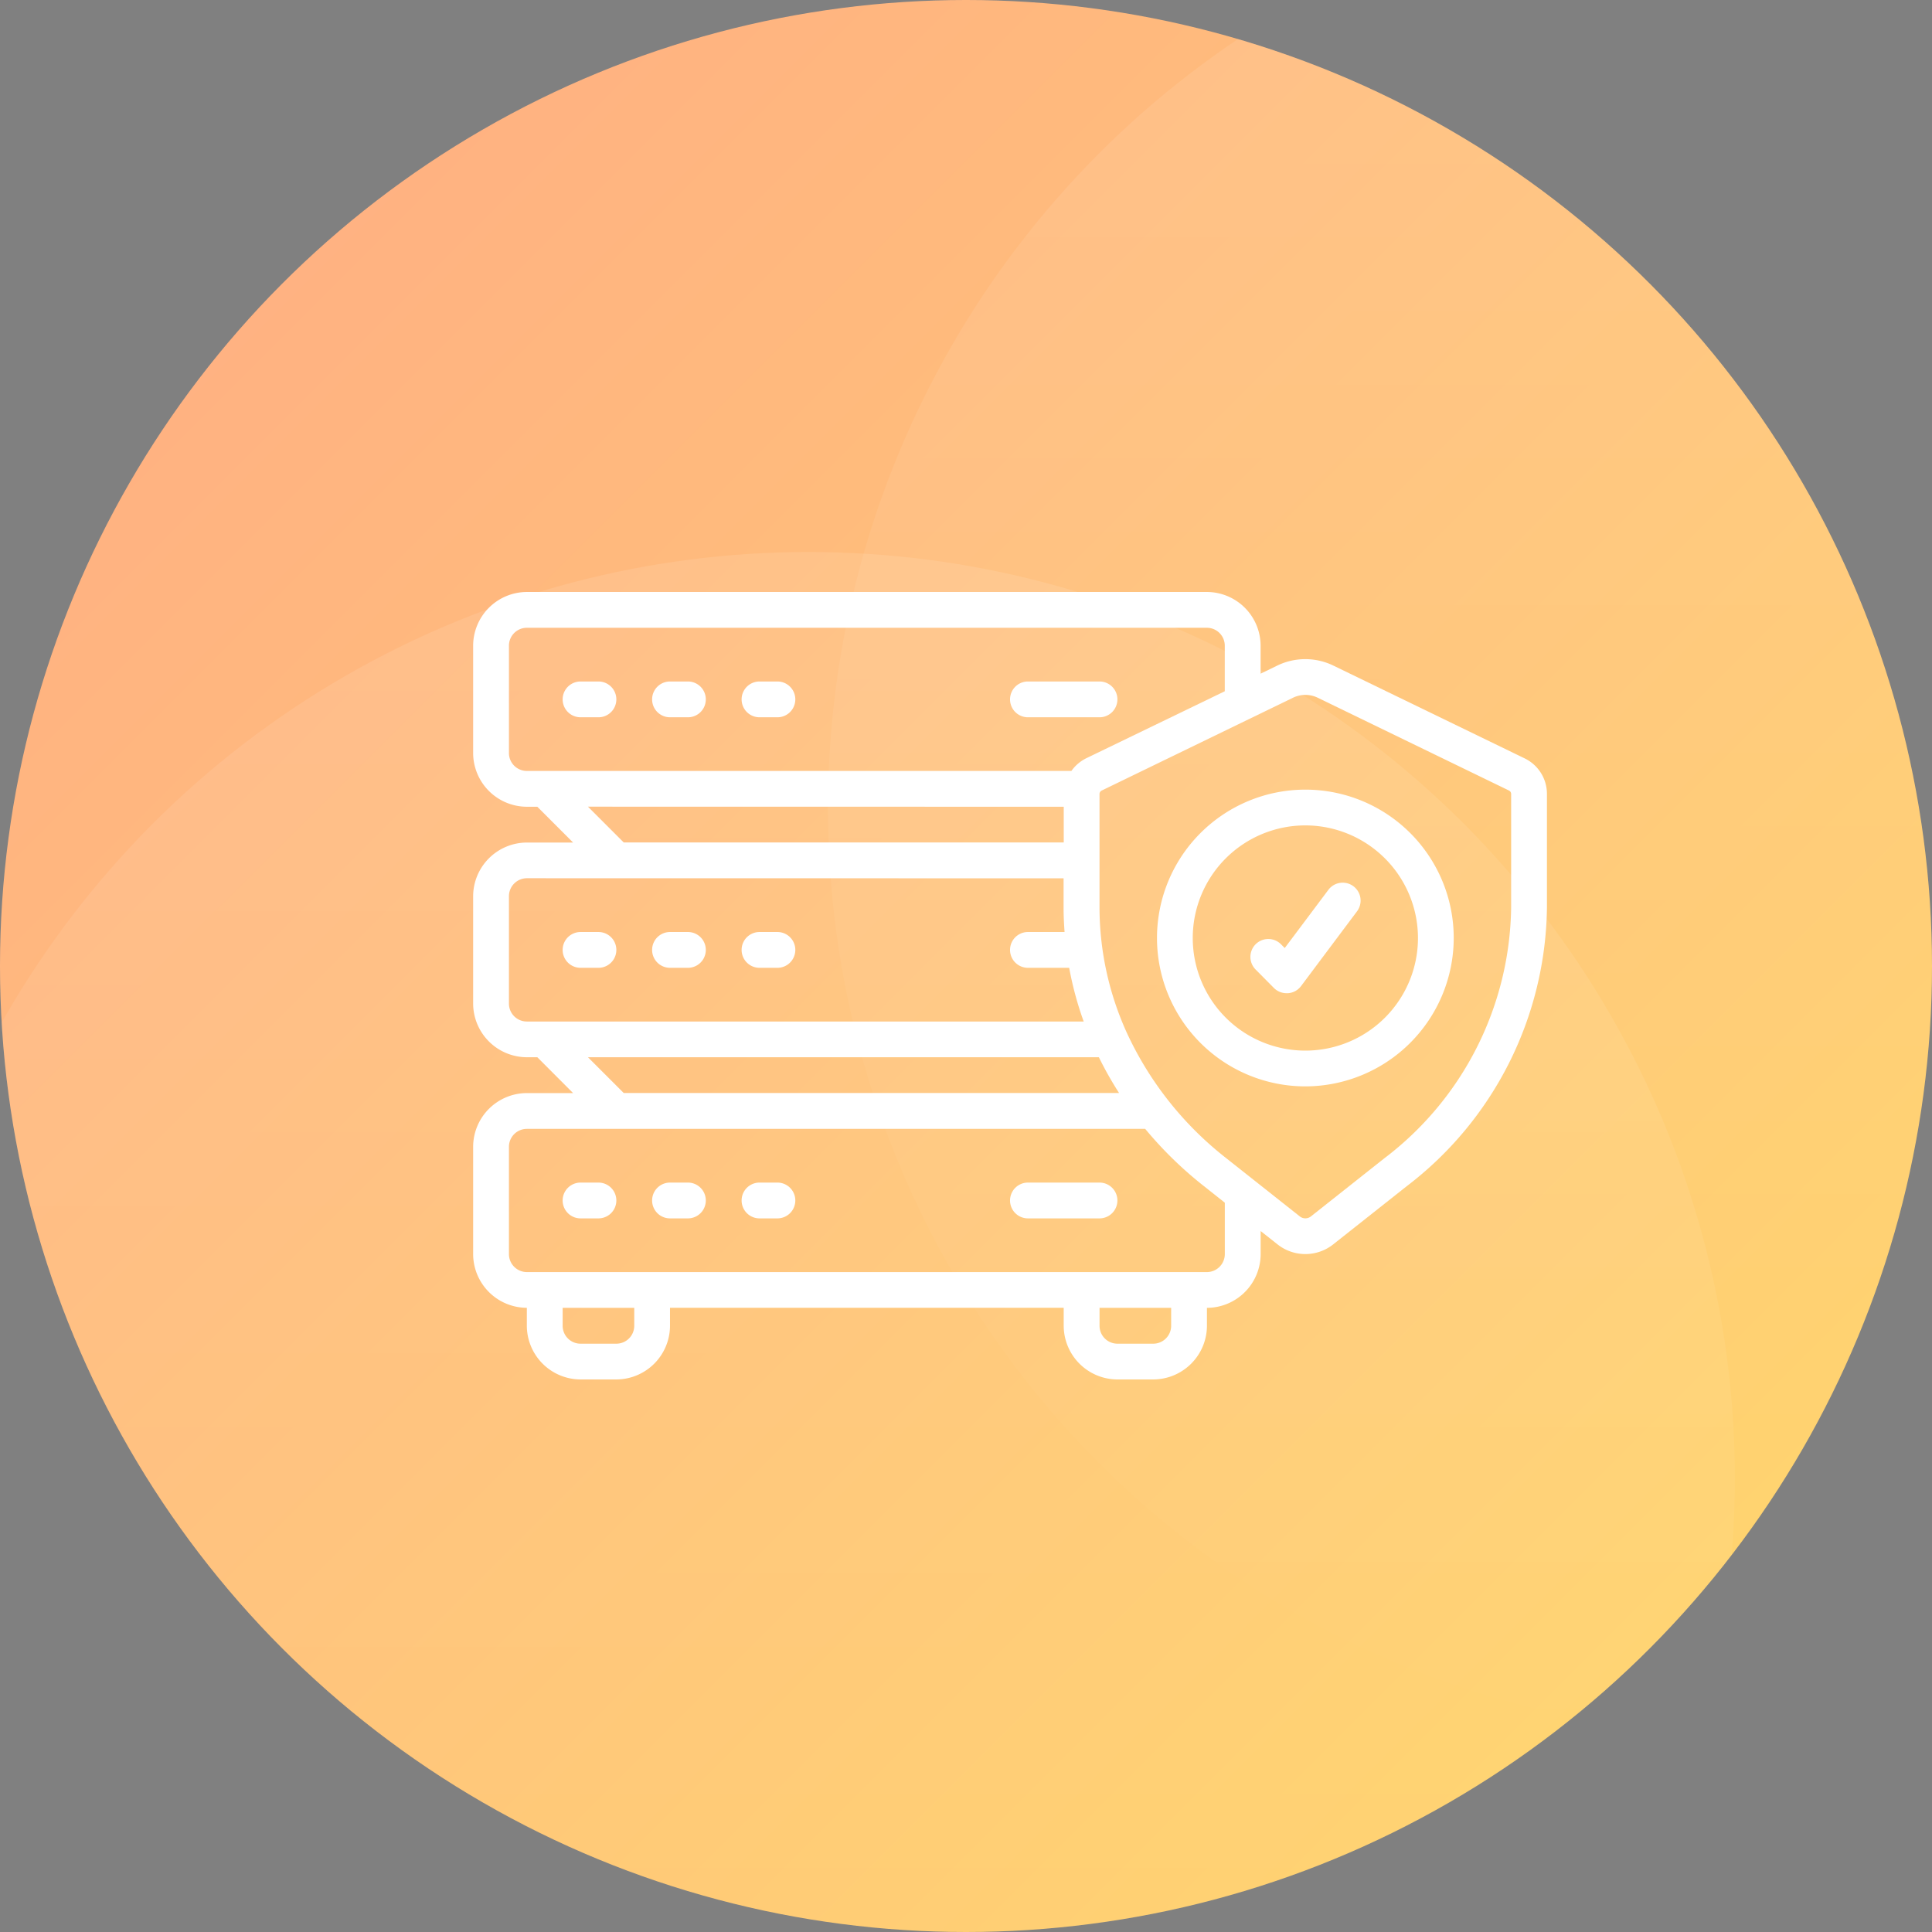
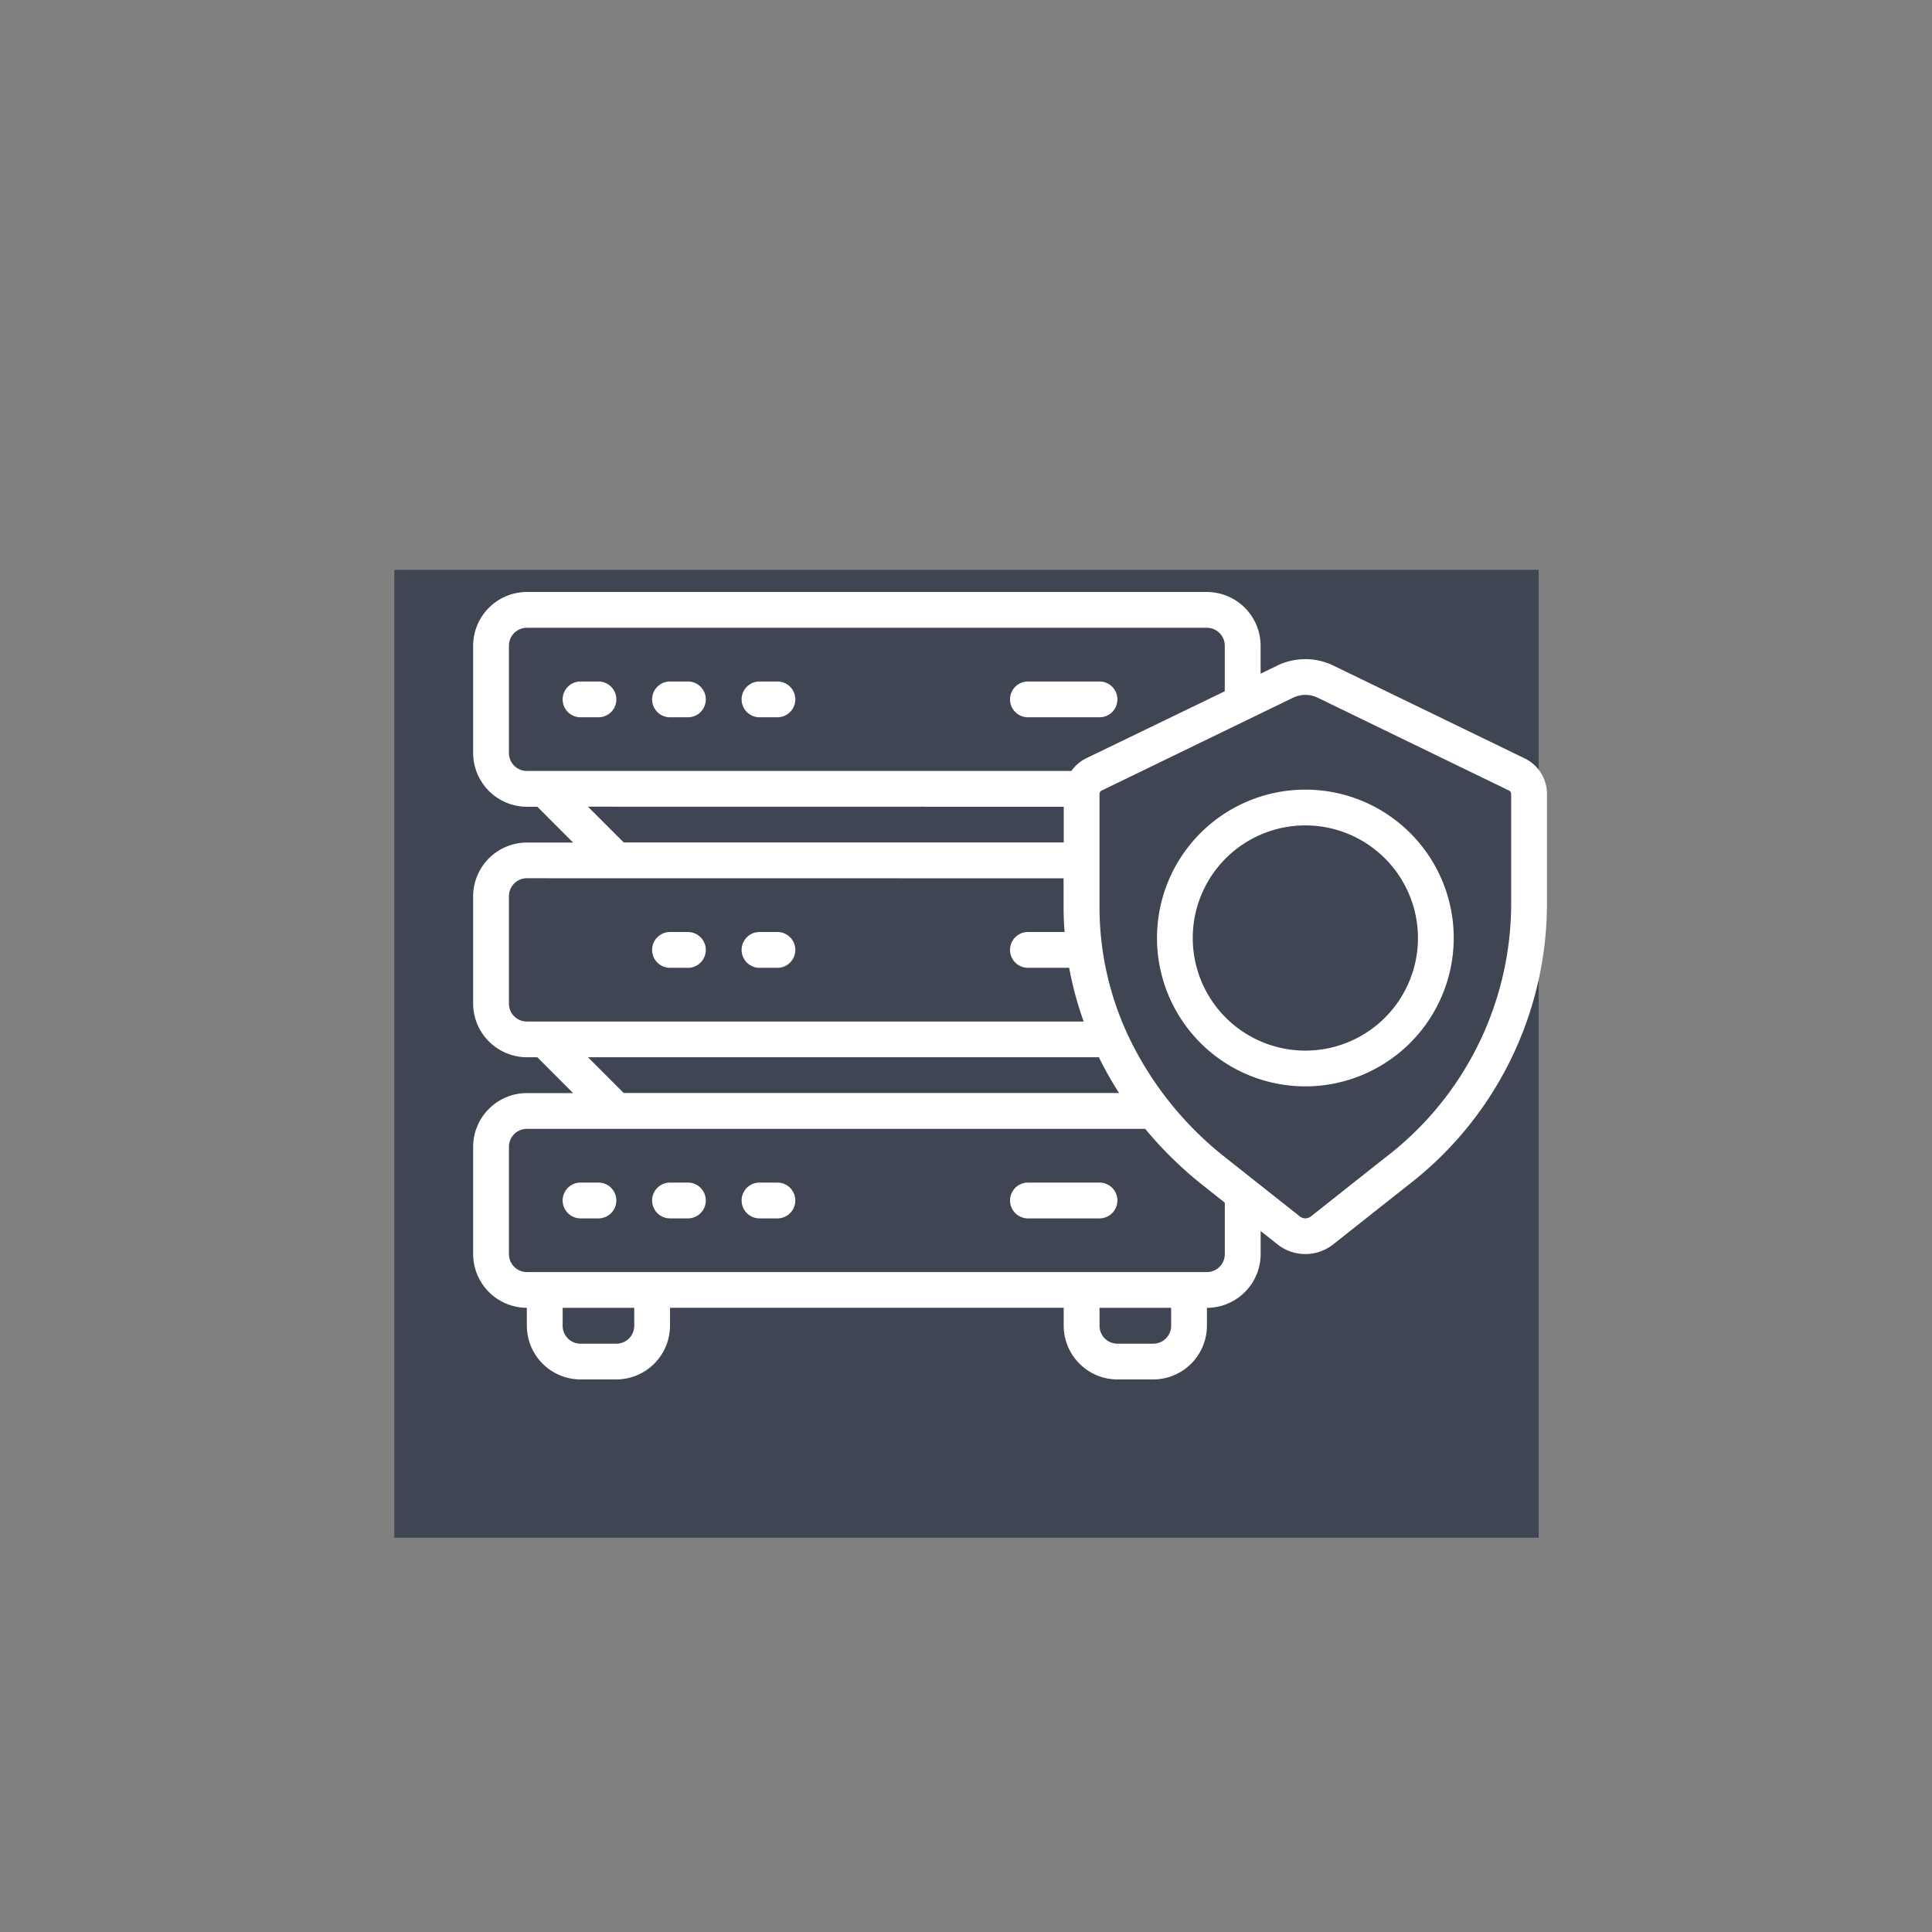
<svg xmlns="http://www.w3.org/2000/svg" width="49" height="49" viewBox="0 0 49 49">
  <rect x="0" y="0" width="49" height="49" fill="#808080" stroke="none" />
  <defs>
    <linearGradient id="linear-gradient" x2="1" y2="1" gradientUnits="objectBoundingBox">
      <stop offset="0" stop-color="#ffab86" />
      <stop offset="1" stop-color="#ffd969" />
    </linearGradient>
    <clipPath id="clip-path">
      <circle id="Oval" cx="24.5" cy="24.5" r="24.5" fill="url(#linear-gradient)" />
    </clipPath>
    <linearGradient id="linear-gradient-3" x1="0.5" x2="0.5" y2="1" gradientUnits="objectBoundingBox">
      <stop offset="0" stop-color="#fff" />
      <stop offset="1" stop-color="#fff" stop-opacity="0" />
    </linearGradient>
  </defs>
  <g id="icon4" transform="translate(-86)">
    <g id="icon" transform="translate(86)">
      <rect id="Shadows" width="29.024" height="24.548" transform="translate(10 14.452)" fill="#404553" />
-       <circle id="Oval-2" data-name="Oval" cx="24.5" cy="24.5" r="24.5" fill="url(#linear-gradient)" />
      <g id="icon-2" data-name="icon" clip-path="url(#clip-path)">
-         <circle id="Oval-3" data-name="Oval" cx="23.5" cy="23.5" r="23.5" transform="translate(-3 14)" opacity="0.1" fill="url(#linear-gradient-3)" />
-         <circle id="Oval_Copy" data-name="Oval Copy" cx="23.5" cy="23.5" r="23.5" transform="translate(21 -3)" opacity="0.1" fill="url(#linear-gradient-3)" />
-       </g>
+         </g>
    </g>
    <g id="server" transform="translate(98 15)">
      <path id="Path" d="M.908,0H.454a.454.454,0,0,0,0,.908H.908A.454.454,0,0,0,.908,0Z" transform="translate(2.27 2.284)" fill="#fff" />
      <path id="Path-2" data-name="Path" d="M.908,0H.454a.454.454,0,0,0,0,.908H.908A.454.454,0,0,0,.908,0Z" transform="translate(4.539 2.284)" fill="#fff" />
      <path id="Path-3" data-name="Path" d="M.908,0H.454a.454.454,0,0,0,0,.908H.908A.454.454,0,0,0,.908,0Z" transform="translate(6.809 2.284)" fill="#fff" />
      <path id="Path-4" data-name="Path" d="M2.723.454A.454.454,0,0,0,2.269,0H.454a.454.454,0,0,0,0,.908H2.269A.454.454,0,0,0,2.723.454Z" transform="translate(13.617 2.284)" fill="#fff" />
-       <path id="Path-5" data-name="Path" d="M.908,0H.454a.454.454,0,0,0,0,.908H.908A.454.454,0,0,0,.908,0Z" transform="translate(2.27 8.638)" fill="#fff" />
      <path id="Path-6" data-name="Path" d="M.908,0H.454a.454.454,0,0,0,0,.908H.908A.454.454,0,0,0,.908,0Z" transform="translate(4.539 8.638)" fill="#fff" />
      <path id="Path-7" data-name="Path" d="M.908,0H.454a.454.454,0,0,0,0,.908H.908A.454.454,0,0,0,.908,0Z" transform="translate(6.809 8.638)" fill="#fff" />
      <path id="Path-8" data-name="Path" d="M.908,0H.454a.454.454,0,0,0,0,.908H.908A.454.454,0,0,0,.908,0Z" transform="translate(2.27 14.993)" fill="#fff" />
      <path id="Path-9" data-name="Path" d="M.908,0H.454a.454.454,0,0,0,0,.908H.908A.454.454,0,0,0,.908,0Z" transform="translate(4.539 14.993)" fill="#fff" />
      <path id="Path-10" data-name="Path" d="M.908,0H.454a.454.454,0,0,0,0,.908H.908A.454.454,0,0,0,.908,0Z" transform="translate(6.809 14.993)" fill="#fff" />
      <path id="Path-11" data-name="Path" d="M2.269,0H.454a.454.454,0,0,0,0,.908H2.269a.454.454,0,0,0,0-.908Z" transform="translate(13.617 14.993)" fill="#fff" />
      <path id="Shape" d="M17.249,19.972H16.34a1.366,1.366,0,0,1-1.362-1.362v-.455H4.993v.455a1.366,1.366,0,0,1-1.362,1.362H2.723A1.366,1.366,0,0,1,1.362,18.61v-.455A1.366,1.366,0,0,1,0,16.794V14.071a1.366,1.366,0,0,1,1.362-1.362H2.535L1.628,11.8H1.362A1.366,1.366,0,0,1,0,10.44V7.717A1.366,1.366,0,0,1,1.362,6.355H2.535l-.907-.908H1.362A1.366,1.366,0,0,1,0,4.085V1.362A1.366,1.366,0,0,1,1.362,0H18.61a1.366,1.366,0,0,1,1.362,1.362v.71l.428-.208a1.63,1.63,0,0,1,1.411,0l4.853,2.354a1,1,0,0,1,.57.9v2.89a9.019,9.019,0,0,1-3.558,7.064l-1.869,1.479a1.137,1.137,0,0,1-1.4,0l-.434-.343v.586a1.366,1.366,0,0,1-1.362,1.362v.455A1.366,1.366,0,0,1,17.249,19.972Zm-1.362-1.816v.455a.454.454,0,0,0,.454.454h.908a.454.454,0,0,0,.454-.454v-.455Zm-13.617,0v.455a.454.454,0,0,0,.454.454h.908a.454.454,0,0,0,.454-.454v-.455Zm-.908-4.539a.454.454,0,0,0-.454.454v2.723a.456.456,0,0,0,.454.455H18.61a.456.456,0,0,0,.454-.455V15.489l-.527-.418a9.846,9.846,0,0,1-1.492-1.454ZM21.107,2.61a.72.72,0,0,0-.311.071L15.944,5.035a.1.1,0,0,0-.058.084v2.89a7.708,7.708,0,0,0,.688,3.16A8.614,8.614,0,0,0,19.1,14.36l1.87,1.48a.227.227,0,0,0,.274,0l1.87-1.48a8.112,8.112,0,0,0,3.212-6.351V5.118a.1.1,0,0,0-.058-.084L21.416,2.68A.718.718,0,0,0,21.107,2.61ZM2.912,11.8l.907.907H16.382a9.034,9.034,0,0,1-.512-.907Zm-1.55-4.54a.456.456,0,0,0-.454.454V10.44a.454.454,0,0,0,.454.454H15.485a8.6,8.6,0,0,1-.368-1.362H14.071a.454.454,0,0,1,0-.908H15c-.017-.231-.025-.433-.025-.616V7.262Zm1.55-1.815.907.908h11.16V5.447ZM1.362.908a.454.454,0,0,0-.454.454V4.085a.454.454,0,0,0,.454.454H15.173a1.01,1.01,0,0,1,.375-.321l3.515-1.7V1.362A.454.454,0,0,0,18.61.908Z" transform="translate(0 0.014)" fill="#fff" />
      <path id="Shape-2" data-name="Shape" d="M3.764,7.527A3.763,3.763,0,1,1,7.527,3.763,3.768,3.768,0,0,1,3.764,7.527Zm0-6.619A2.856,2.856,0,1,0,6.62,3.763,2.859,2.859,0,0,0,3.764.908Z" transform="translate(17.343 5.026)" fill="#fff" />
-       <path id="Path-12" data-name="Path" d="M2.4,0a.454.454,0,0,0-.417.178h0L.876,1.654l-.1-.1a.454.454,0,0,0-.642.642L.6,2.666A.453.453,0,0,0,.926,2.8H.958a.453.453,0,0,0,.331-.18L2.707.726A.454.454,0,0,0,2.4,0Z" transform="translate(19.708 7.39)" fill="#fff" />
    </g>
  </g>
</svg>